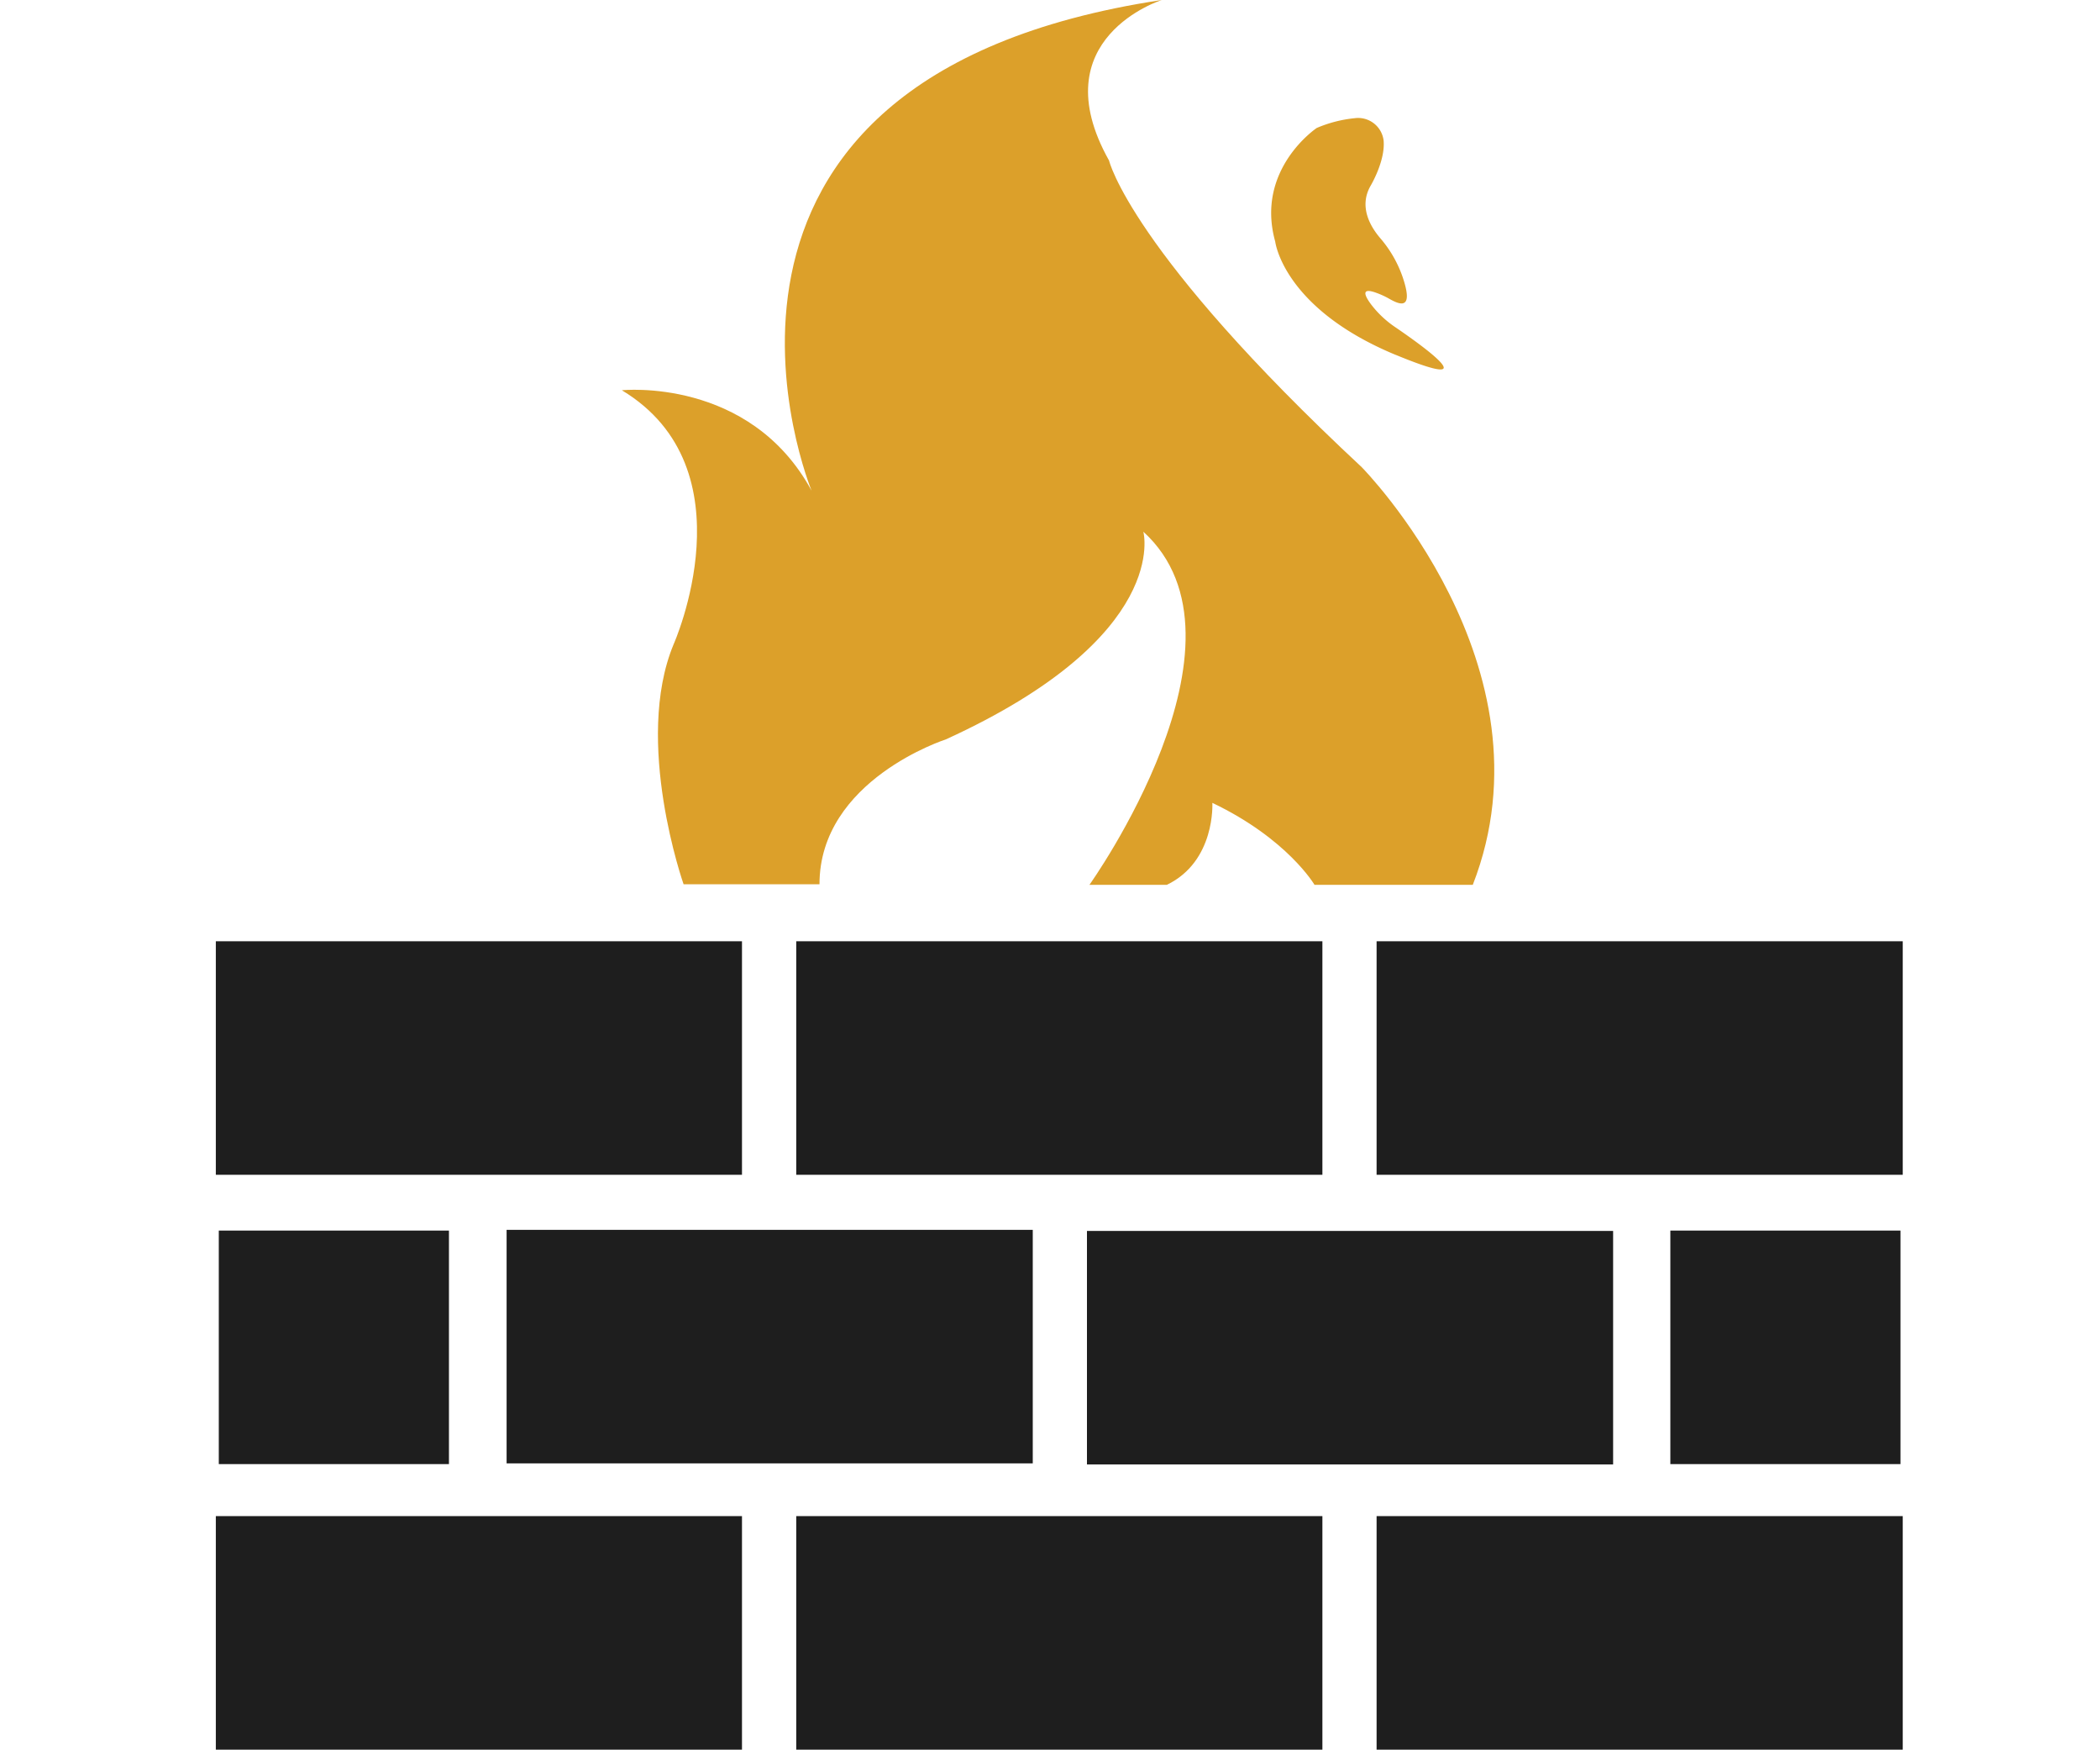
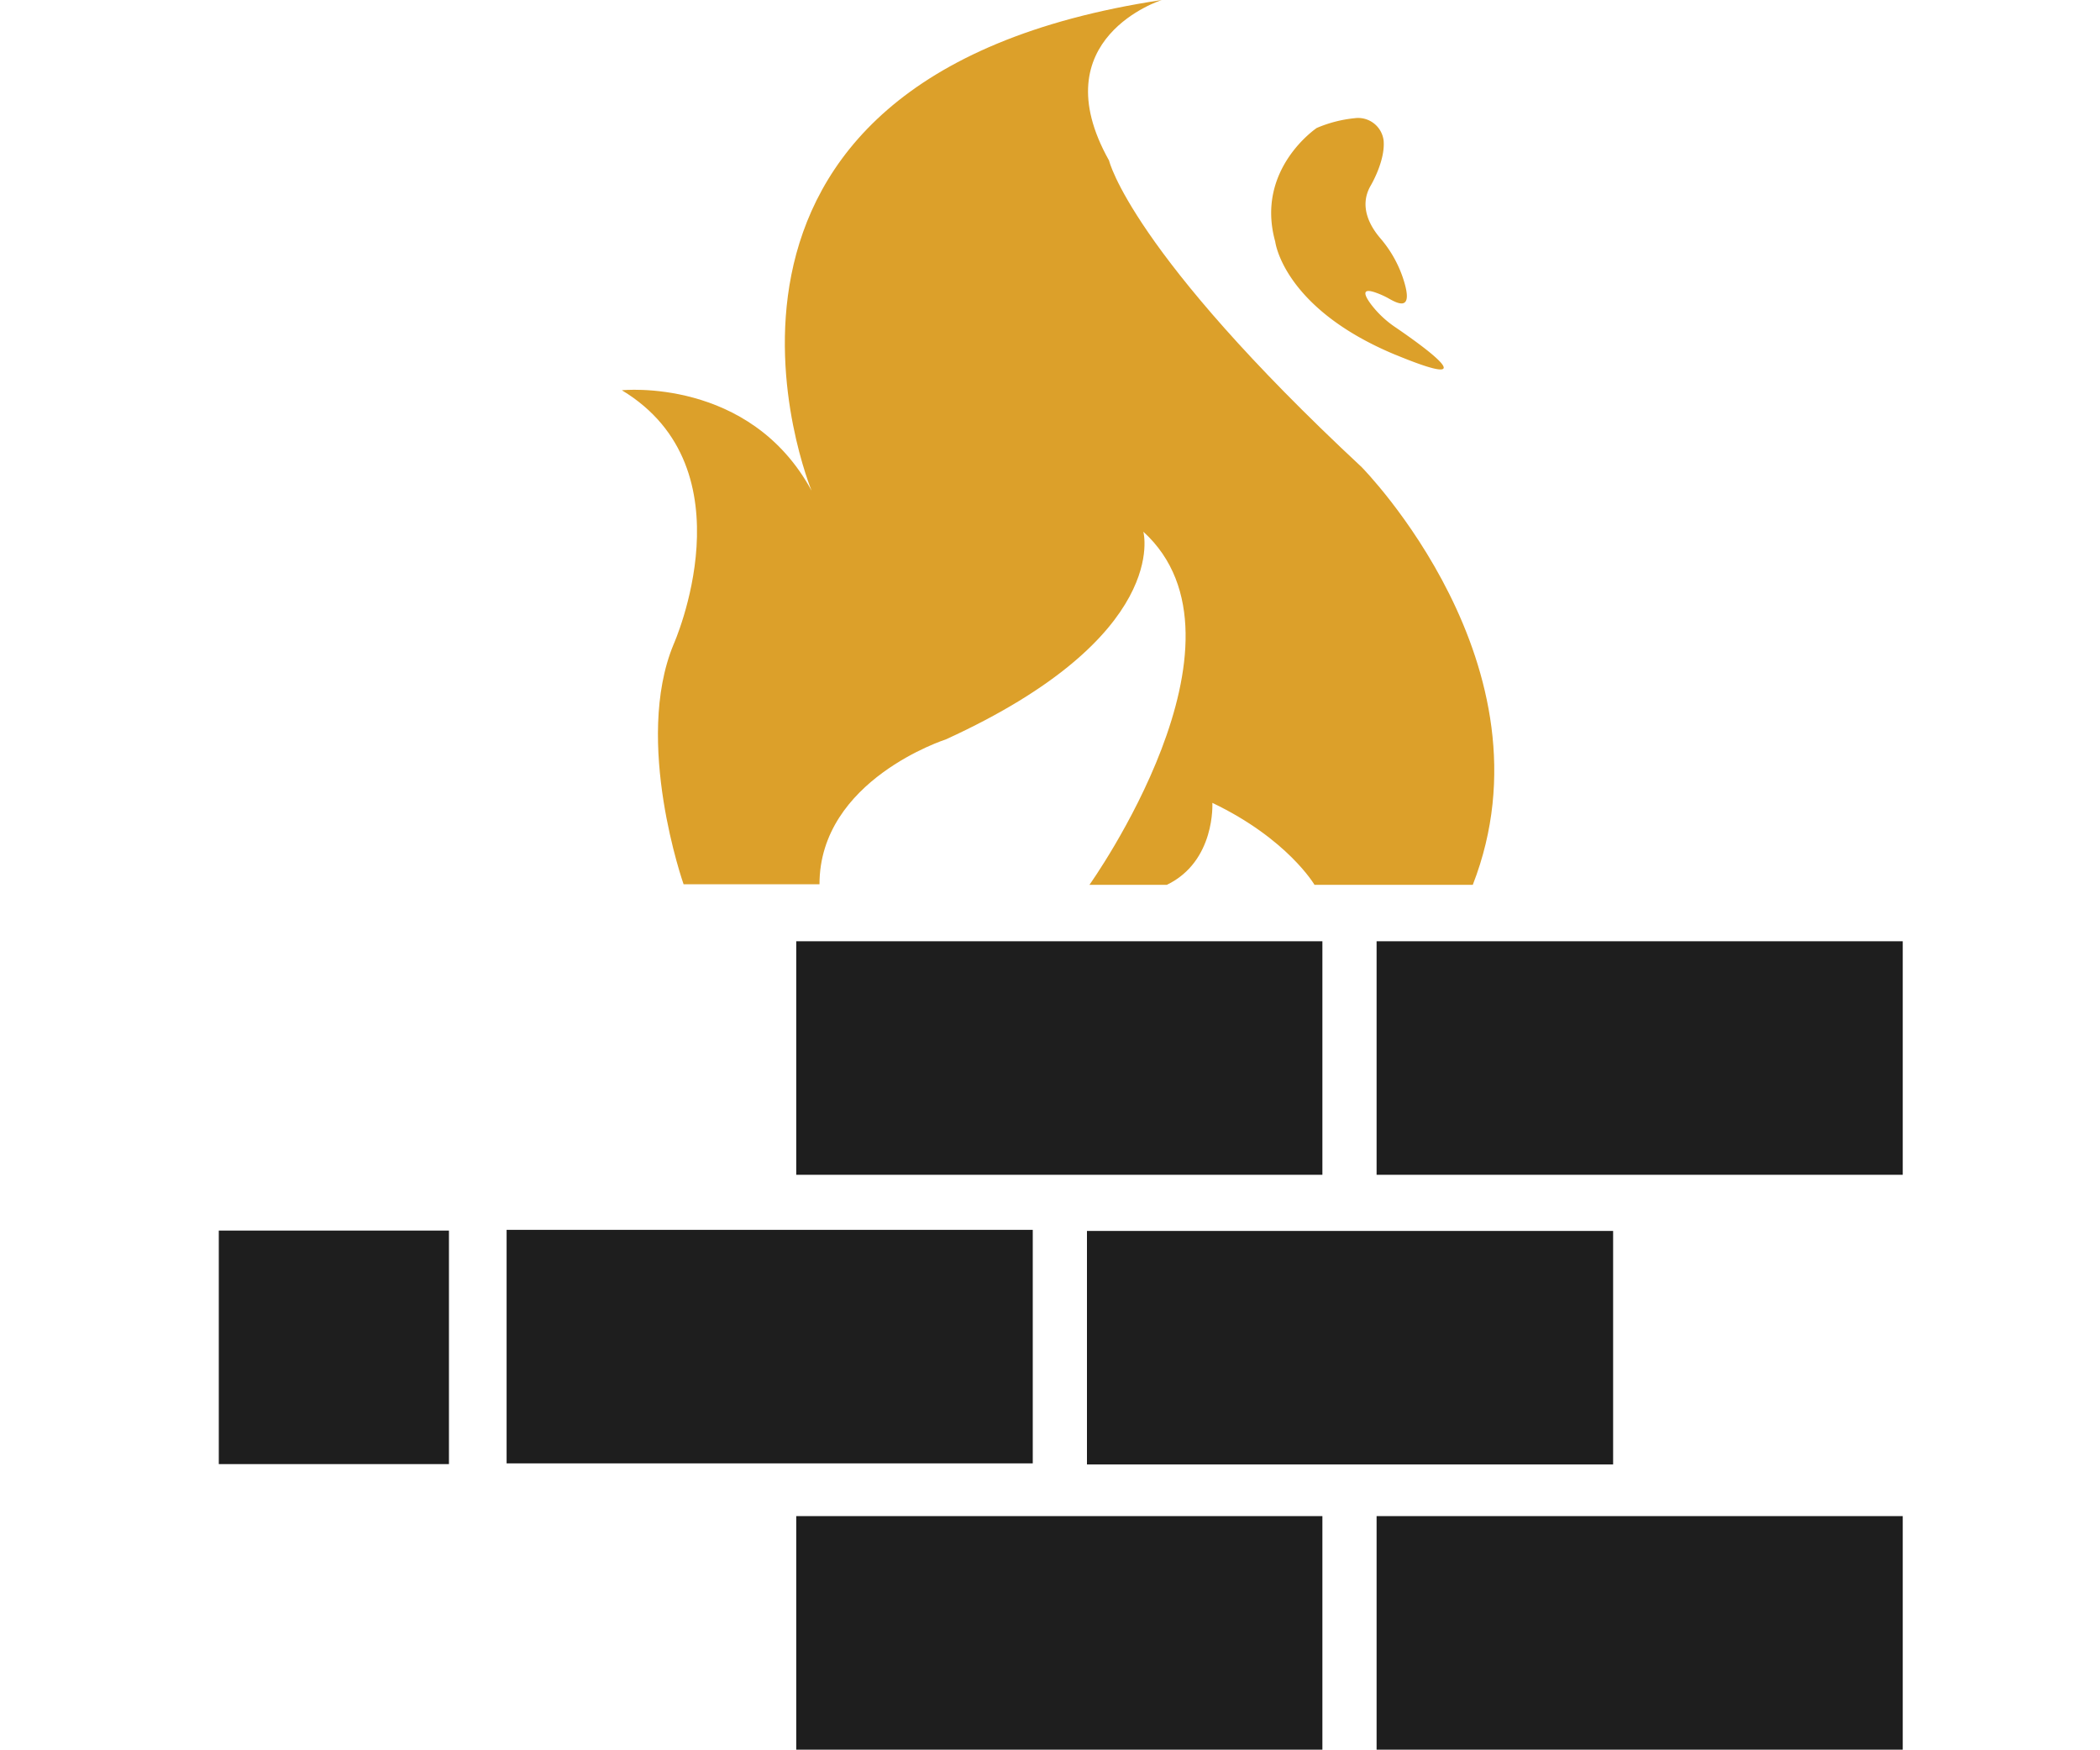
<svg xmlns="http://www.w3.org/2000/svg" id="Layer_4" data-name="Layer 4" viewBox="0 0 346 288.24">
  <defs>
    <style>.cls-1{fill:#dca02a;}.cls-2{fill:#1e1e1e;}.cls-3{fill:none;}</style>
  </defs>
  <title>network-devices-firewall</title>
  <path class="cls-1" d="M192.92,4.5s-20,6.29-8.69,26.45c0,0,3.51,15,41.62,50.5,0,0,32.37,32.74,18.31,68.81H218.08s-4.44-7.58-16.83-13.5c0,0,.55,9.62-7.49,13.5H181s28.67-40.14,8.88-58.17c0,0,4.72,17.2-32.55,34.22,0,0-20.81,6.66-20.81,23.86H114.13s-8.28-23.49-1.66-39.49c0,0,12.95-28.95-8.51-41.89,0,0,21.09-2.22,31.26,16.55C135.22,85.33,107.1,17.44,192.92,4.5Z" transform="translate(-1.5 -4.5)" />
  <path class="cls-1" d="M218.45,25.58s-10.17,6.8-6.84,18.73c0,0,1.29,10.94,19.77,18.62l.16.06c15.2,6.26,4.38-1.5-.12-4.57a16.89,16.89,0,0,1-3.93-3.66c-1.16-1.52-1.85-3,.83-2a13.72,13.72,0,0,1,1.79.8c1.41.79,4.56,2.72,2.52-3.34a19.69,19.69,0,0,0-3.72-6.49c-1.6-1.87-3.55-5.14-1.62-8.57,0,0,2.47-4.09,2.18-7.48a4.23,4.23,0,0,0-4.76-3.71A21.22,21.22,0,0,0,218.45,25.58Z" transform="translate(-1.5 -4.5)" />
  <rect class="cls-2" x="36.05" y="202.72" width="37.92" height="38.47" />
-   <rect class="cls-2" x="275.21" y="202.72" width="37.92" height="38.47" />
-   <rect class="cls-2" x="35.56" y="249.76" width="86.69" height="38.47" />
  <rect class="cls-2" x="83.47" y="202.6" width="86.69" height="38.47" />
  <rect class="cls-2" x="179.09" y="202.78" width="86.69" height="38.47" />
  <rect class="cls-2" x="131.19" y="249.76" width="86.69" height="38.47" />
  <rect class="cls-2" x="226.81" y="249.76" width="86.69" height="38.47" />
-   <rect class="cls-2" x="35.56" y="155.06" width="86.69" height="38.47" />
  <rect class="cls-2" x="131.19" y="155.06" width="86.69" height="38.47" />
  <rect class="cls-2" x="226.81" y="155.06" width="86.69" height="38.47" />
-   <rect class="cls-3" y="132.5" width="7" height="28" />
  <rect class="cls-3" x="339" y="132.5" width="7" height="28" />
</svg>